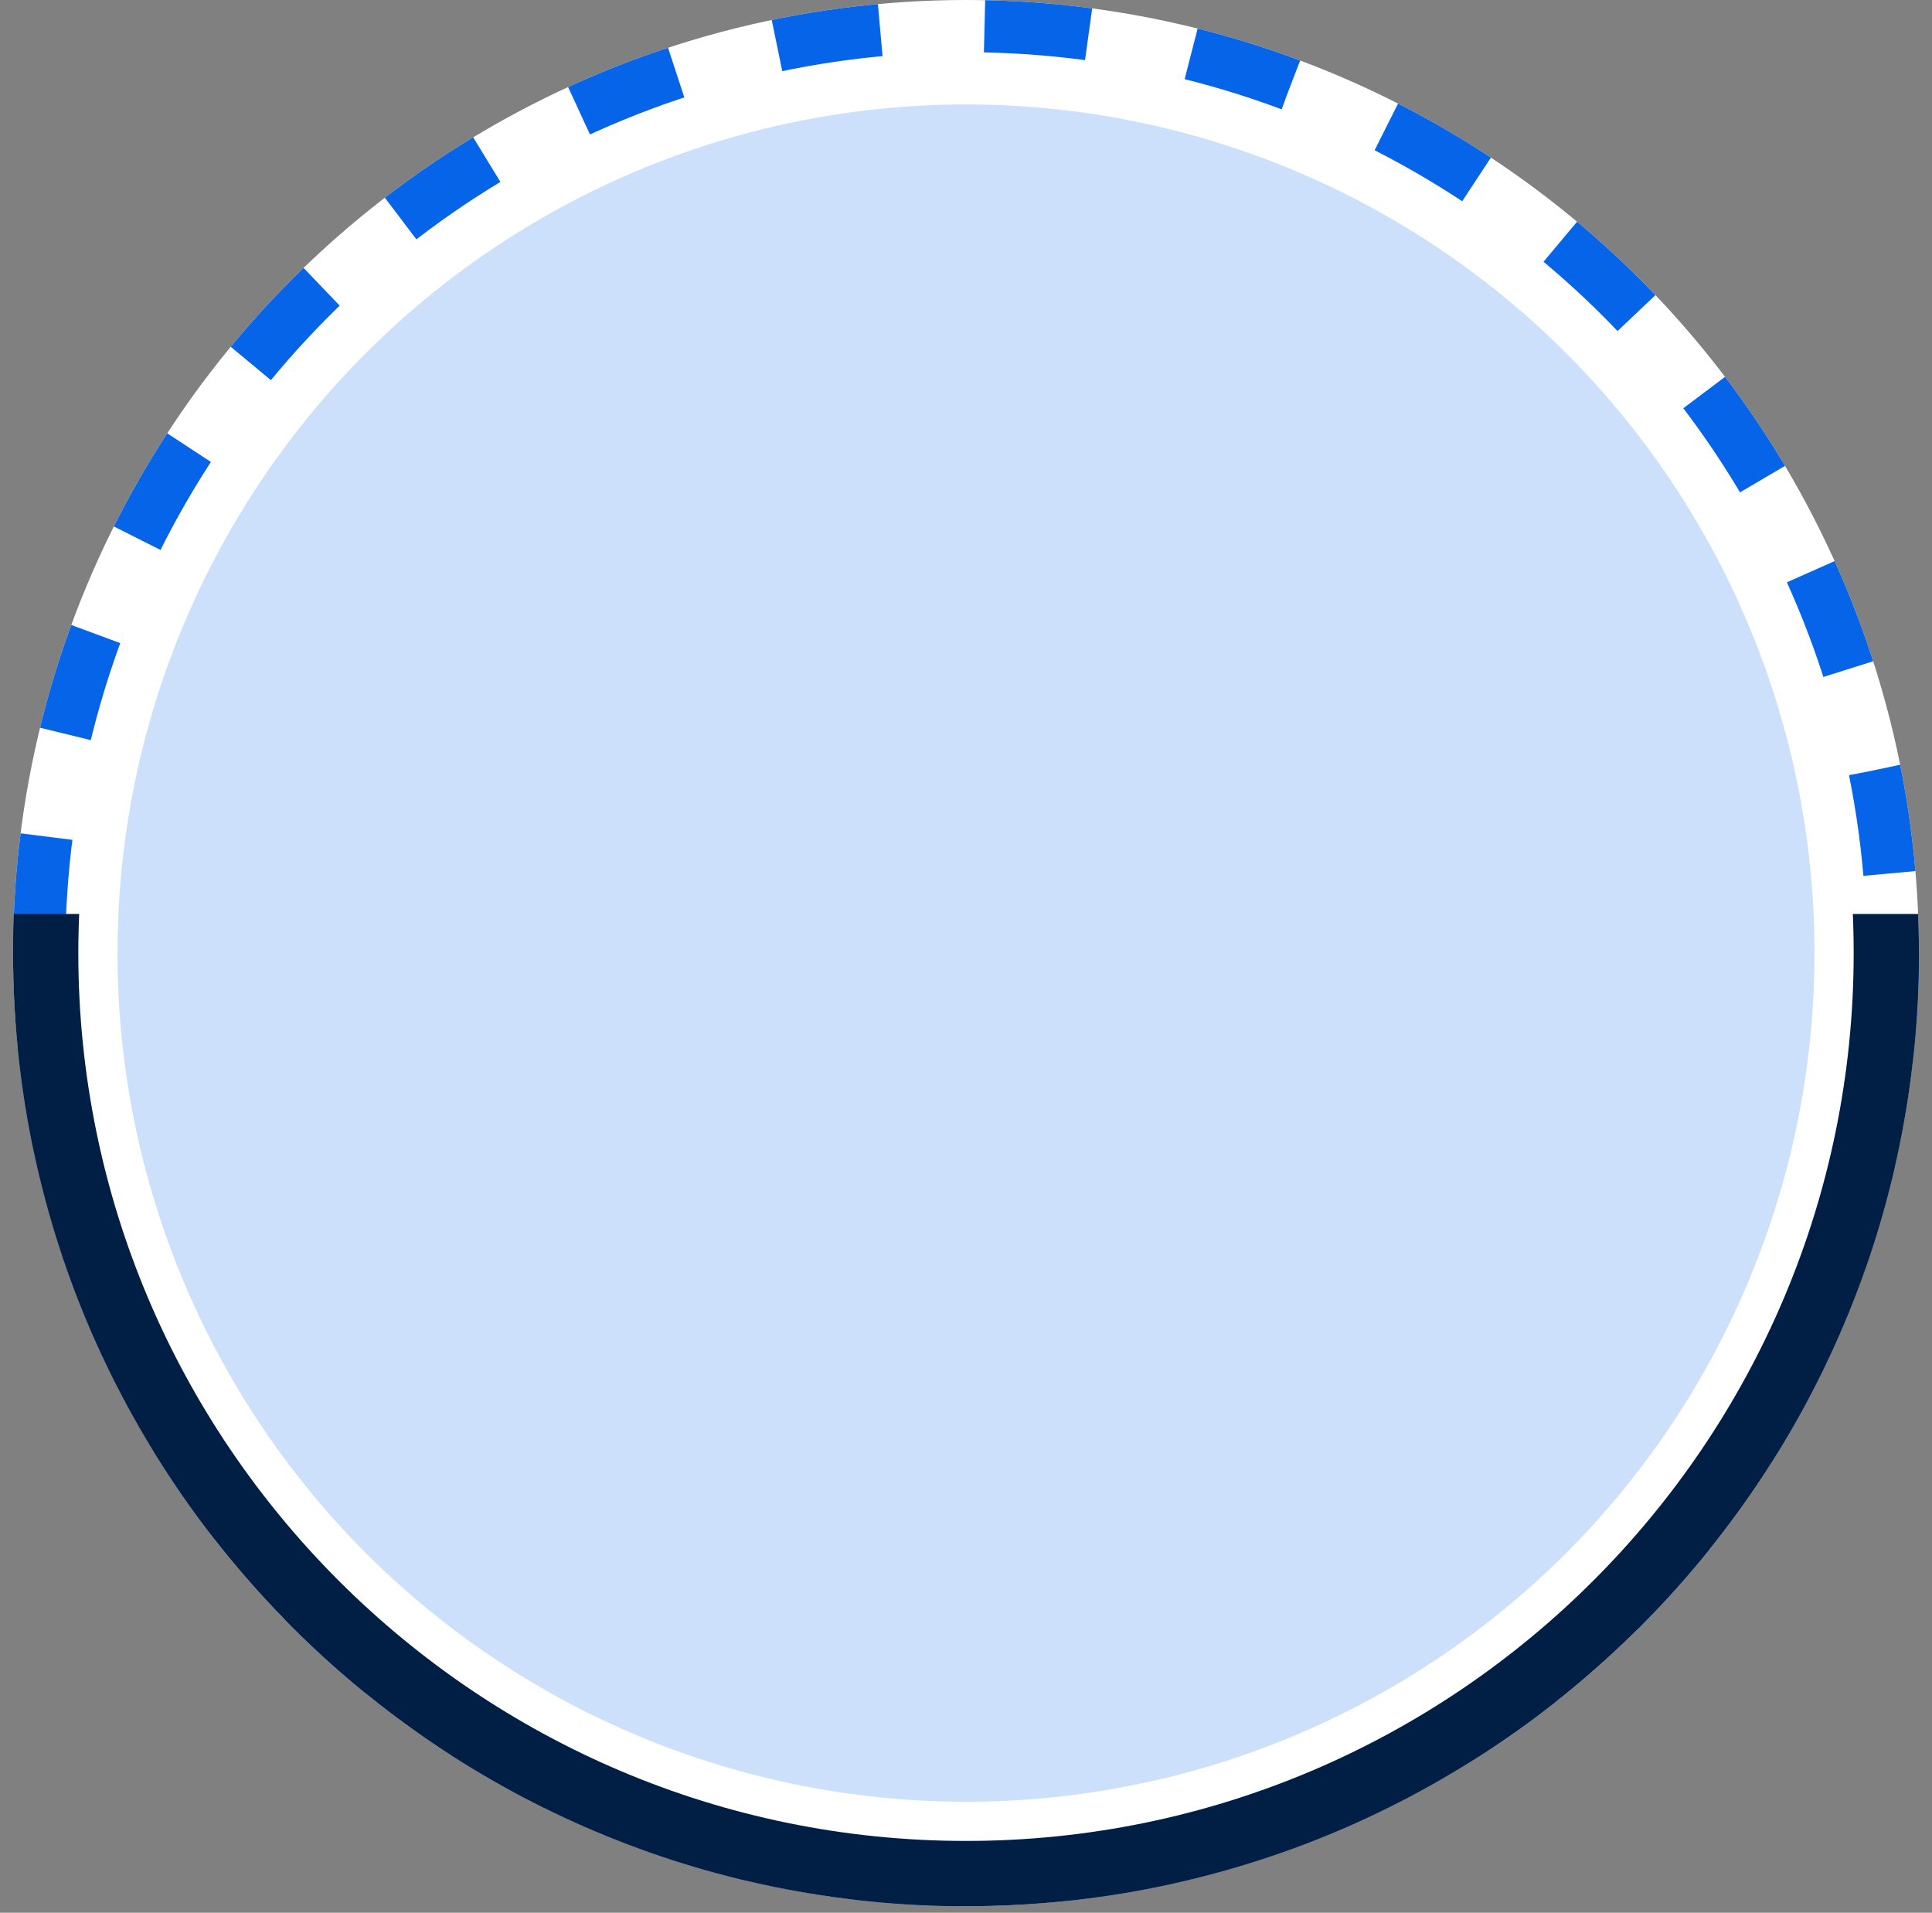
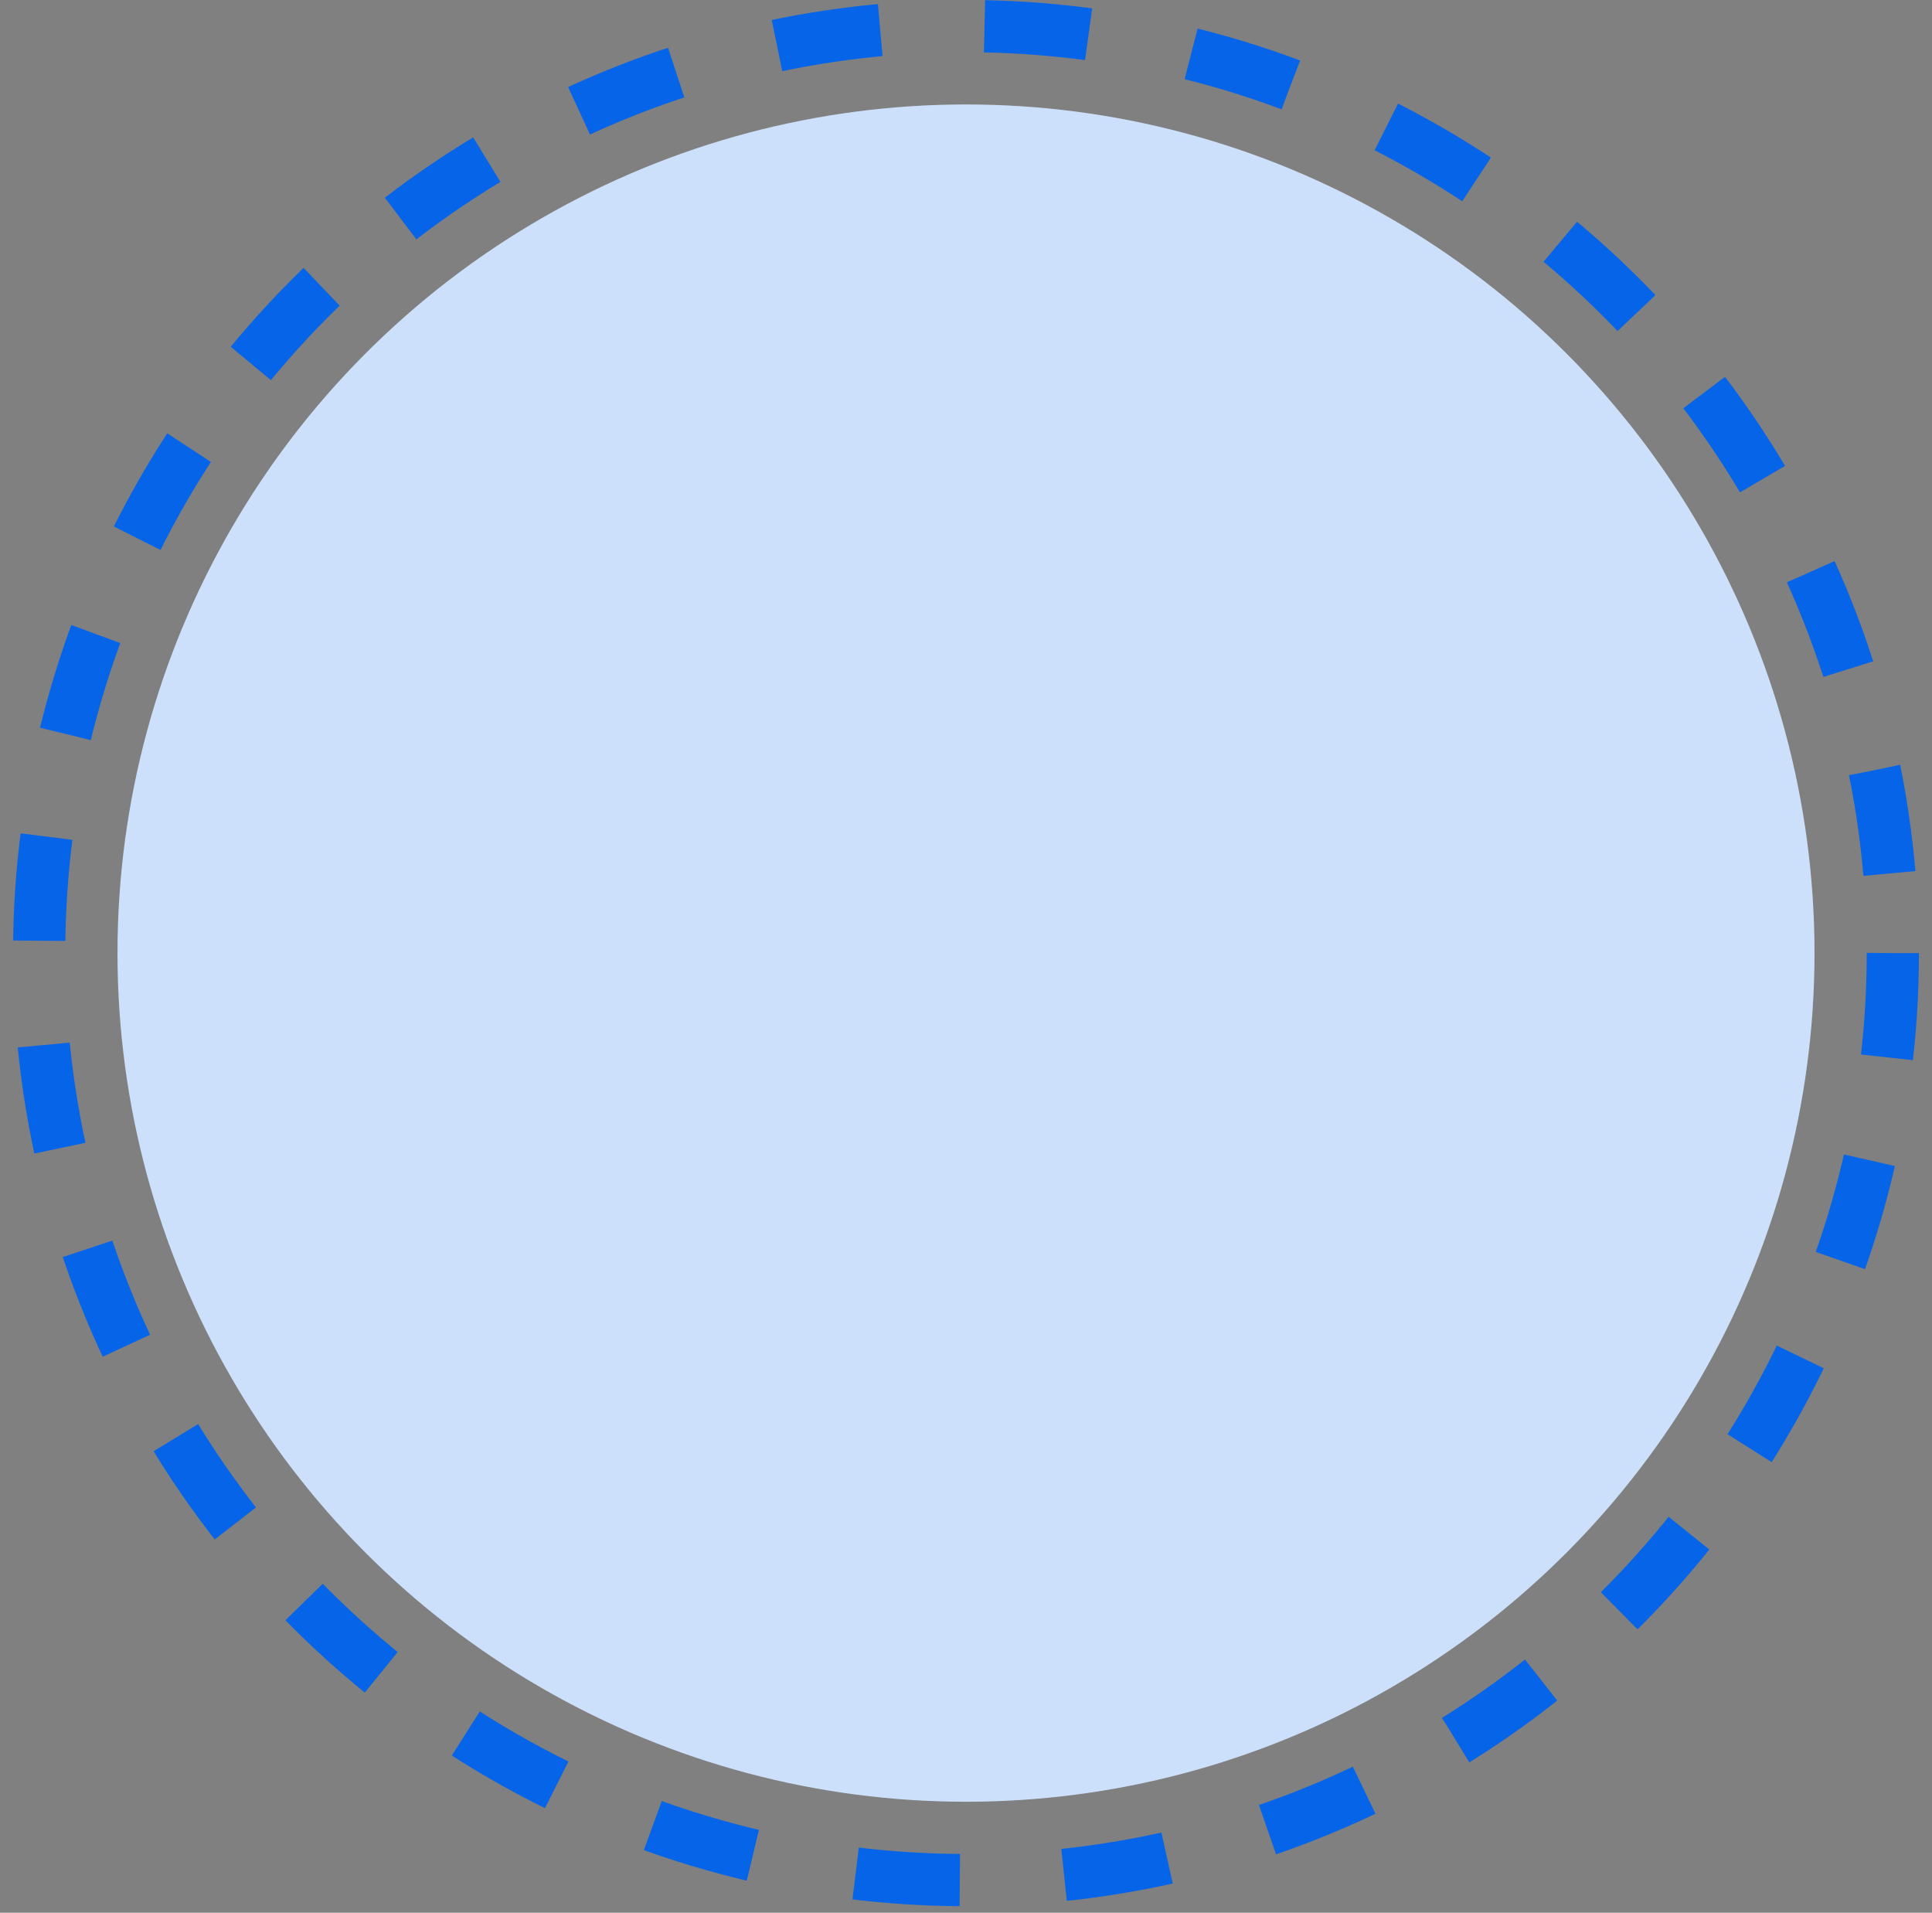
<svg xmlns="http://www.w3.org/2000/svg" width="296" height="293" viewBox="0 0 296 293">
  <rect x="0" y="0" width="296" height="293" fill="#808080" stroke="none" />
  <defs>
    <clipPath id="clip-path">
-       <rect id="Rectangle_2578" data-name="Rectangle 2578" width="296" height="153" transform="translate(260 1823)" fill="#fff" stroke="#707070" stroke-width="1" />
-     </clipPath>
+       </clipPath>
  </defs>
  <g id="Elipse" transform="translate(-260 -1683)">
    <g id="Ellipse_436" data-name="Ellipse 436" transform="translate(262 1683)" fill="#fff" stroke="#0664e8" stroke-width="8" stroke-dasharray="16">
-       <circle cx="146" cy="146" r="146" stroke="none" />
      <circle cx="146" cy="146" r="142" fill="none" />
    </g>
    <circle id="Ellipse_437" data-name="Ellipse 437" cx="130" cy="130" r="130" transform="translate(278 1699)" fill="#cde0fb" />
    <g id="Mask_Group_15" data-name="Mask Group 15" clip-path="url(#clip-path)">
      <g id="Path_2409" data-name="Path 2409" transform="translate(262 1683)" fill="none">
-         <path d="M146,0A146,146,0,1,1,0,146,146,146,0,0,1,146,0Z" stroke="none" />
-         <path d="M 146 10 C 71.009 10 10 71.009 10 146 C 10 220.991 71.009 282 146 282 C 220.991 282 282 220.991 282 146 C 282 71.009 220.991 10 146 10 M 146 0 C 226.634 0 292 65.366 292 146 C 292 226.634 226.634 292 146 292 C 65.366 292 0 226.634 0 146 C 0 65.366 65.366 0 146 0 Z" stroke="none" fill="#011e45" />
-       </g>
+         </g>
    </g>
  </g>
</svg>